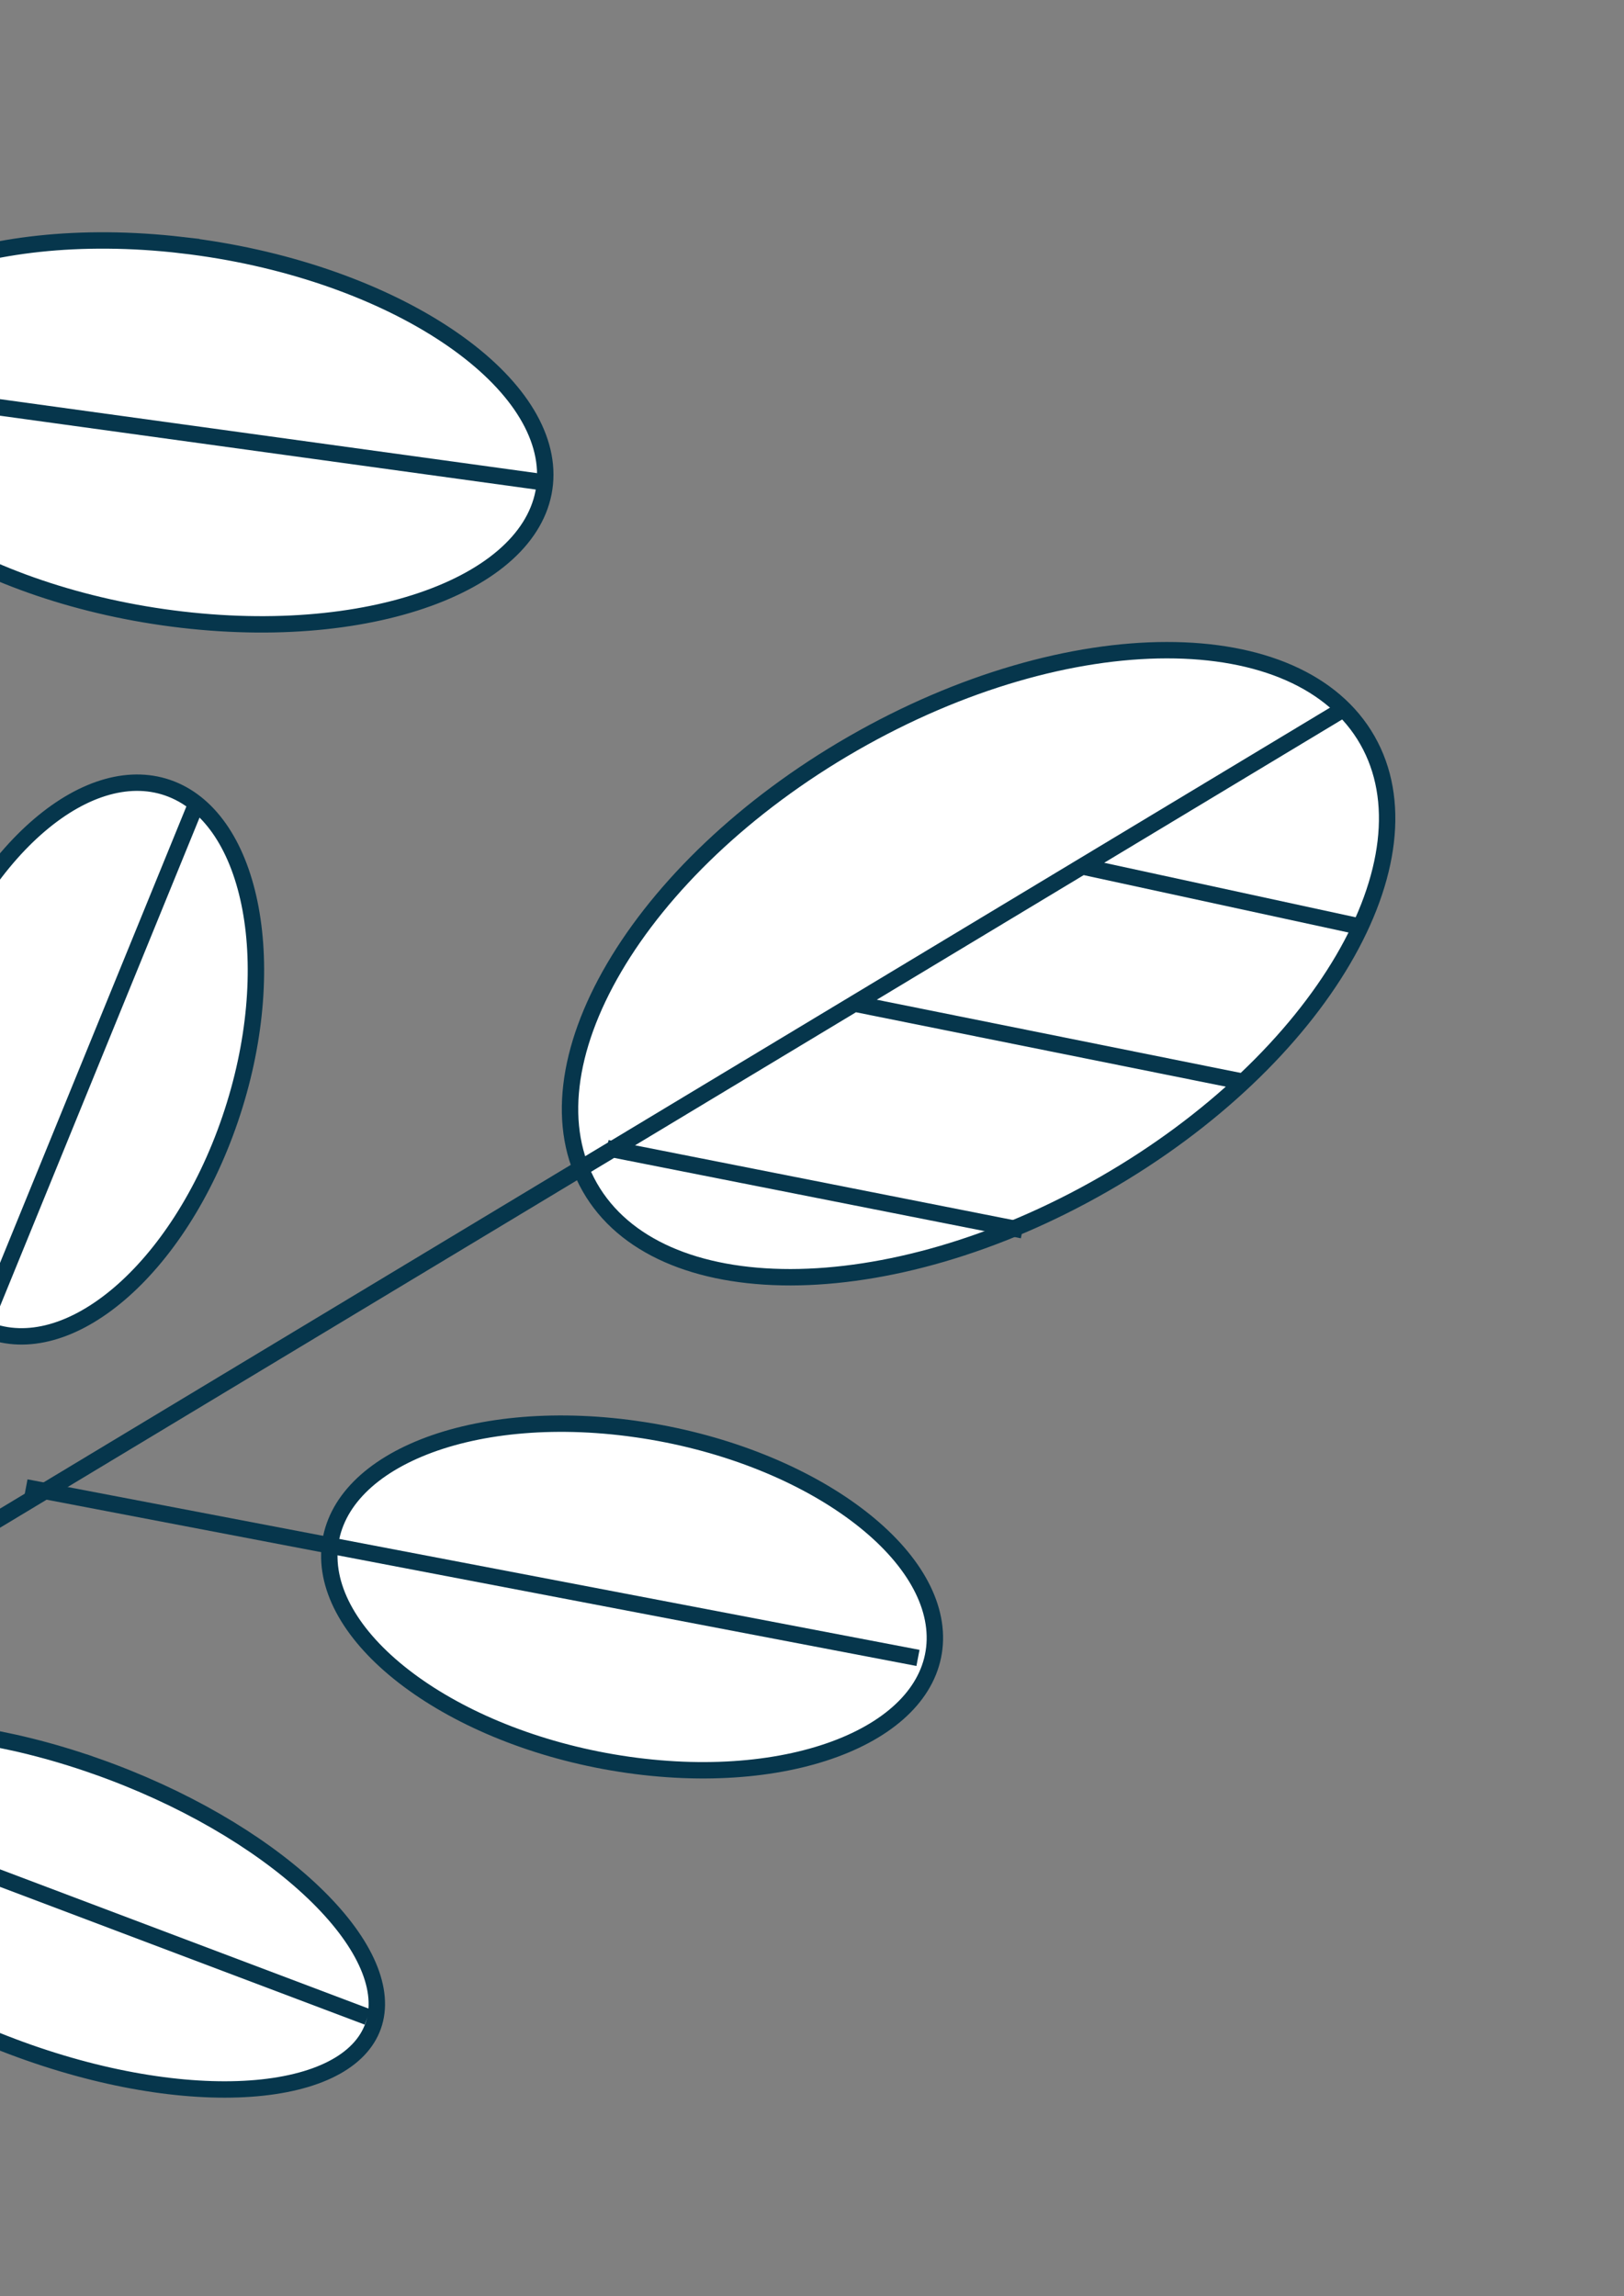
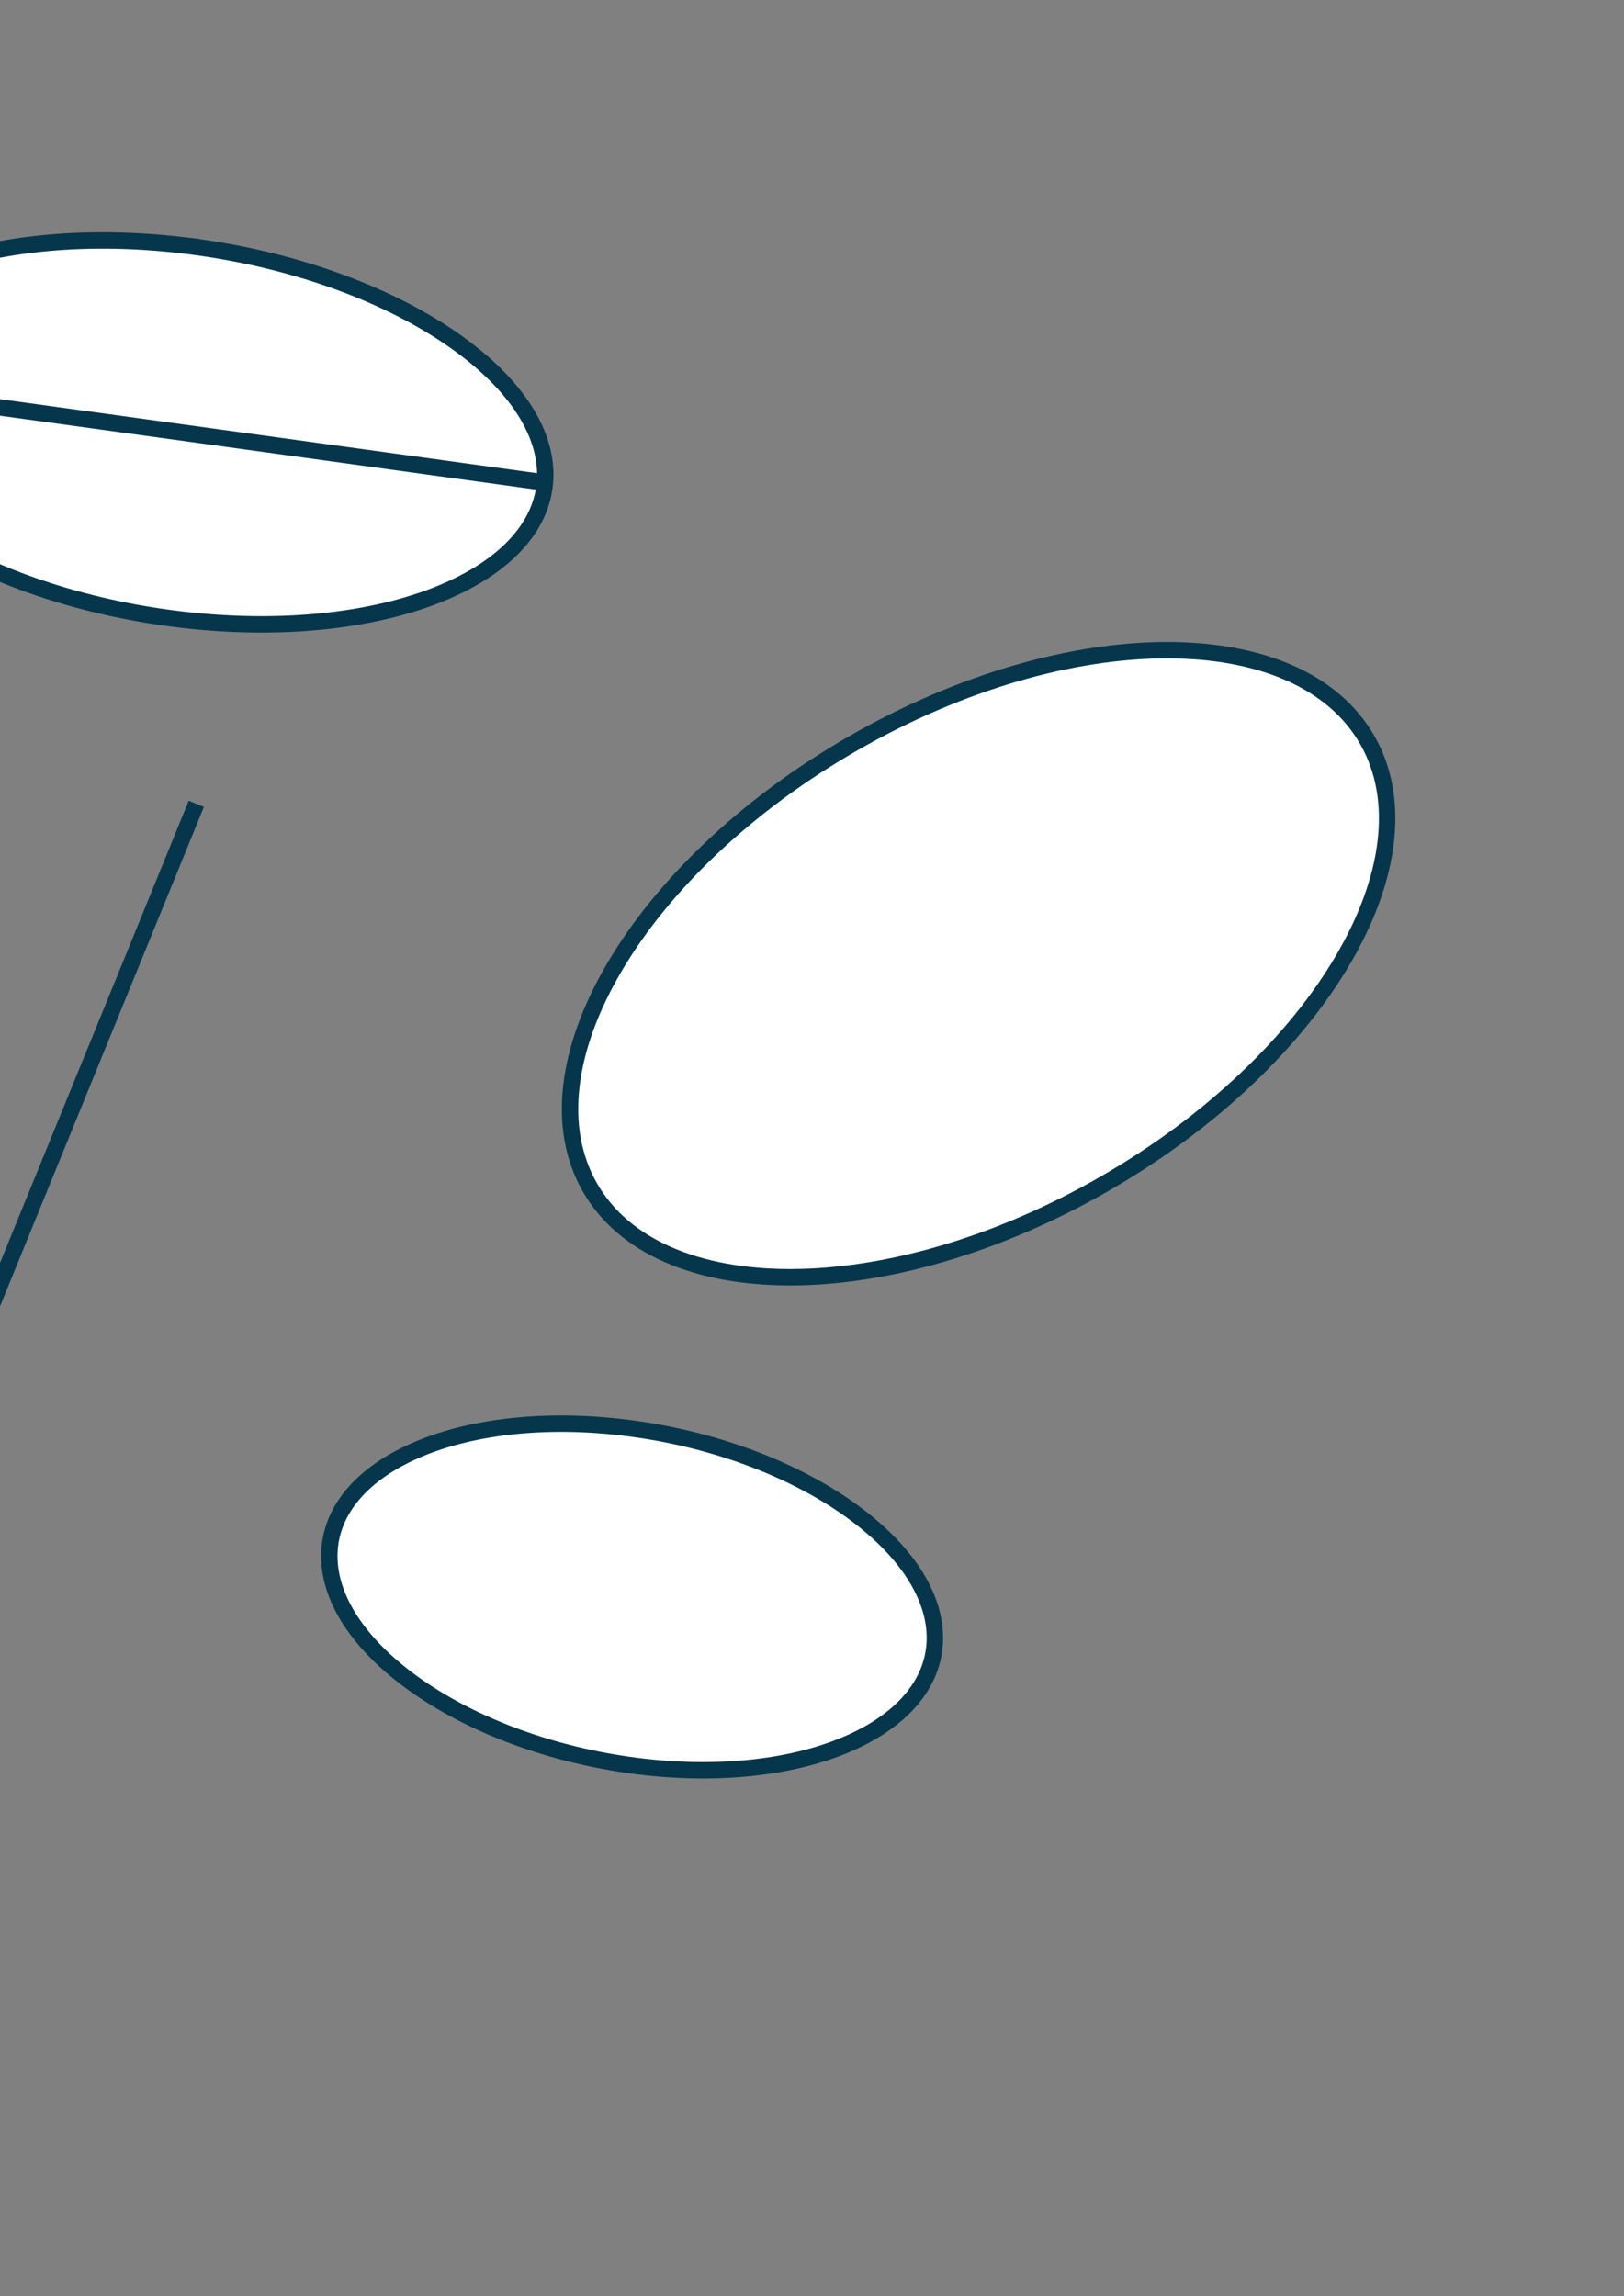
<svg xmlns="http://www.w3.org/2000/svg" width="99" height="140" fill="none">
  <rect width="100%" height="100%" fill="#808080" stroke="none" />
  <mask id="mask0_115_6045" style="mask-type:alpha" maskUnits="userSpaceOnUse" x="-7" y="0" width="106" height="140">
    <path fill="#D9D9D9" d="M-7 0H99v140H-7z" />
  </mask>
  <g mask="url(#mask0_115_6045)" stroke="#06364C">
    <path d="M67.312 72.186c-6.596 3.792-13.423 5.68-19.116 5.687-5.708.006-10.18-1.87-12.243-5.49-2.064-3.619-1.412-8.442 1.484-13.381 2.888-4.927 7.966-9.883 14.562-13.675 6.595-3.791 13.422-5.68 19.116-5.686 5.708-.007 10.18 1.87 12.243 5.49 2.063 3.618 1.411 8.441-1.484 13.38-2.888 4.928-7.967 9.884-14.562 13.675z" fill="#fff" />
-     <path d="M82.09 43.118L-21.03 105.23m83.36-30.222L37 70m39-4l-23.806-4.79m30.707-4.715L66 52.83" />
    <path d="M11.088 14.945C4.9 14.228-.676 14.902-4.688 16.55c-4.035 1.657-6.36 4.235-6.357 7.246.003 3.011 2.333 6.13 6.372 8.723 4.015 2.578 9.594 4.546 15.781 5.263 6.187.718 11.764.043 15.774-1.604 4.035-1.657 6.36-4.235 6.358-7.246-.003-3.01-2.334-6.129-6.373-8.722-4.014-2.578-9.593-4.546-15.78-5.264z" fill="#fff" />
    <path d="M33.185 29.415l-43.876-6.048" />
-     <path d="M-4.358 60.967C-5.93 65.58-6.28 70.153-5.6 73.808c.683 3.668 2.379 6.313 4.818 7.277 2.44.964 5.322.127 8.047-2.195 2.714-2.314 5.194-6.047 6.765-10.66 1.571-4.612 1.922-9.186 1.241-12.84-.683-3.668-2.379-6.314-4.819-7.278-2.44-.963-5.322-.126-8.046 2.196-2.714 2.314-5.194 6.047-6.765 10.66z" fill="#fff" />
    <path d="M11.967 49.01L-1.925 83.04" />
    <path d="M38.763 87.129c-5.164-.733-9.842-.206-13.227 1.214-3.401 1.426-5.399 3.701-5.46 6.405-.06 2.703 1.822 5.529 5.138 7.908 3.3 2.368 7.925 4.215 13.089 4.948 5.164.733 9.841.206 13.227-1.214 3.401-1.426 5.398-3.701 5.459-6.405.06-2.704-1.822-5.53-5.138-7.909-3.3-2.368-7.924-4.215-13.088-4.947z" fill="#fff" />
-     <path d="M55.96 101.082L1.584 90.686" />
-     <path d="M5.795 107.666c-5.35-1.879-10.408-2.549-14.253-2.133-3.892.421-6.349 1.923-6.868 4.165-.52 2.243.924 5.114 4.05 8 3.088 2.85 7.673 5.566 13.023 7.445 5.35 1.879 10.408 2.549 14.253 2.133 3.892-.422 6.349-1.923 6.868-4.166.52-2.242-.924-5.114-4.05-7.999-3.088-2.851-7.673-5.567-13.023-7.445z" fill="#fff" />
-     <path d="M22.41 122.974l-36.291-13.712" />
  </g>
</svg>